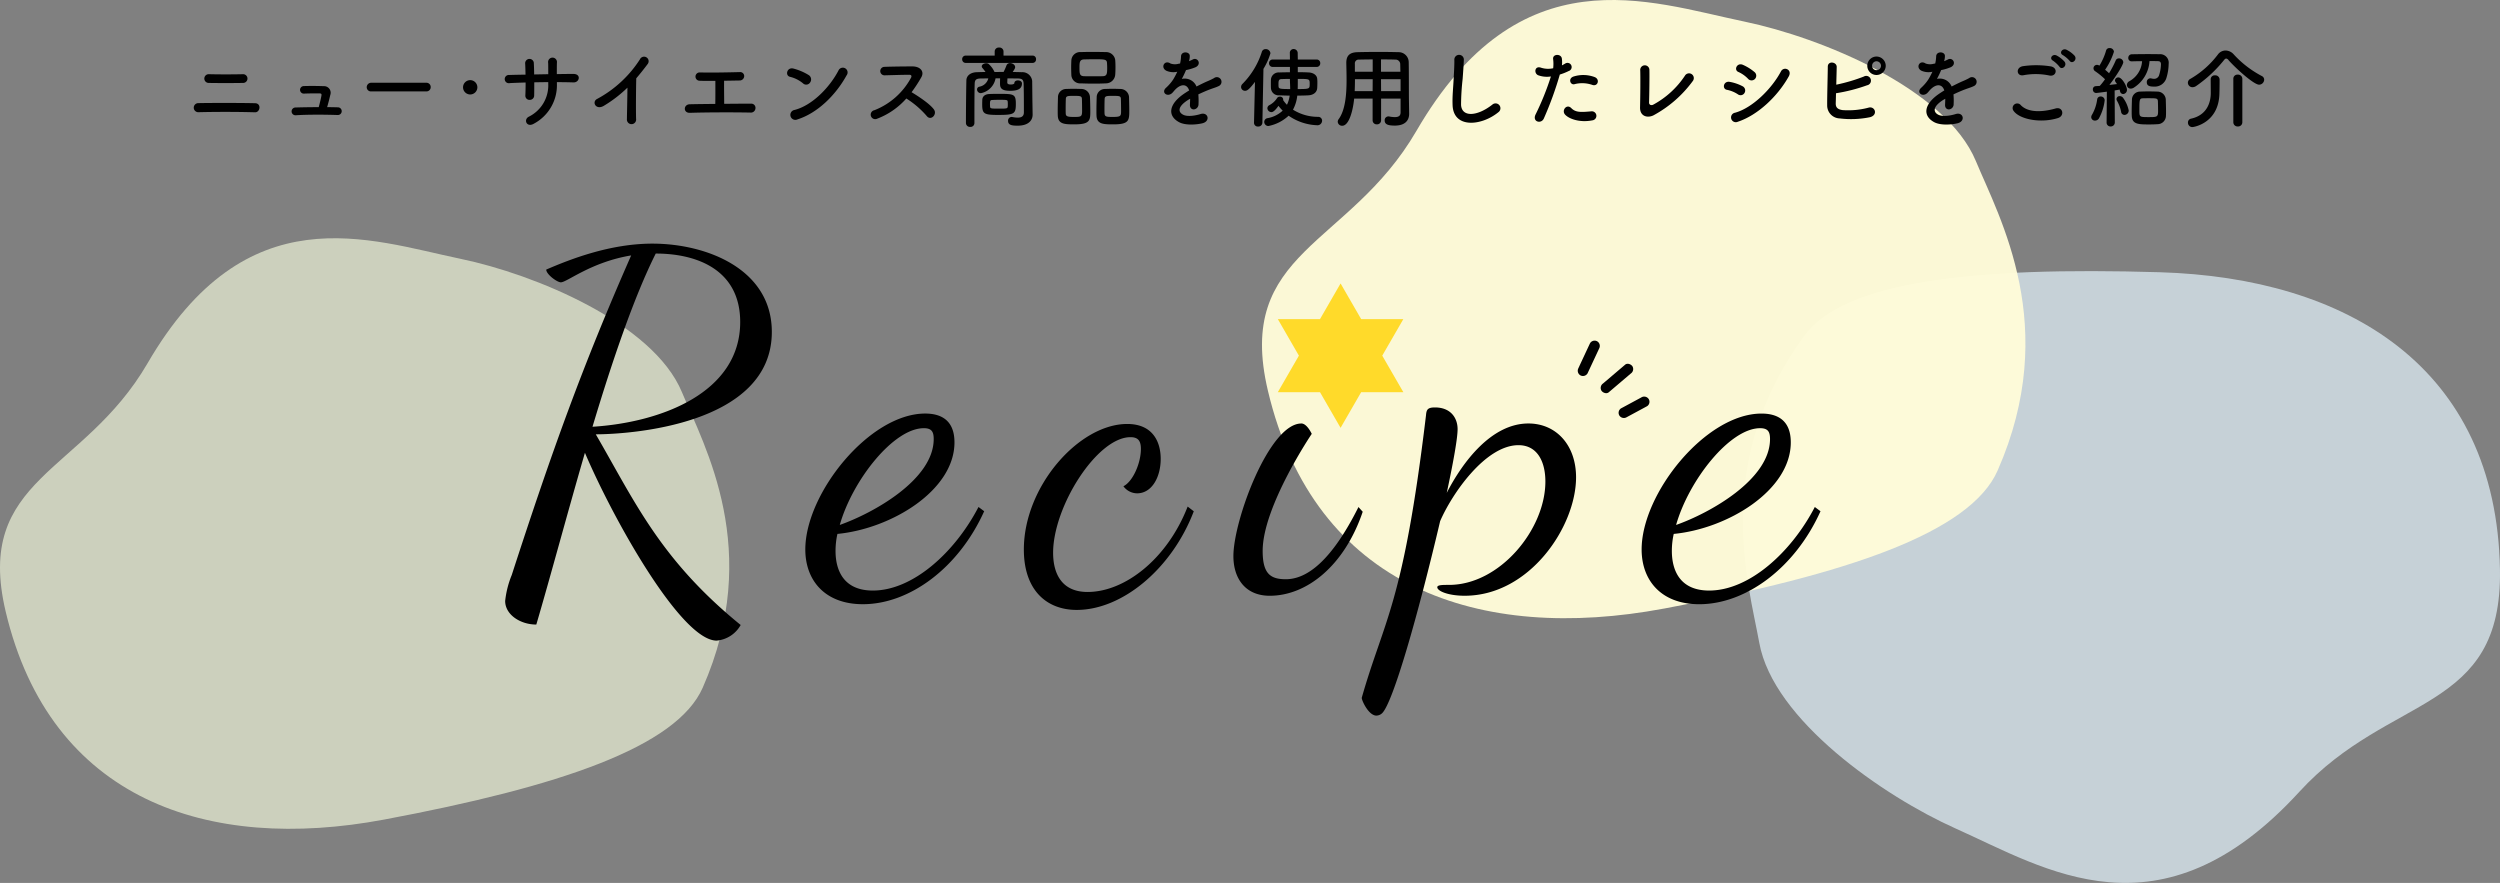
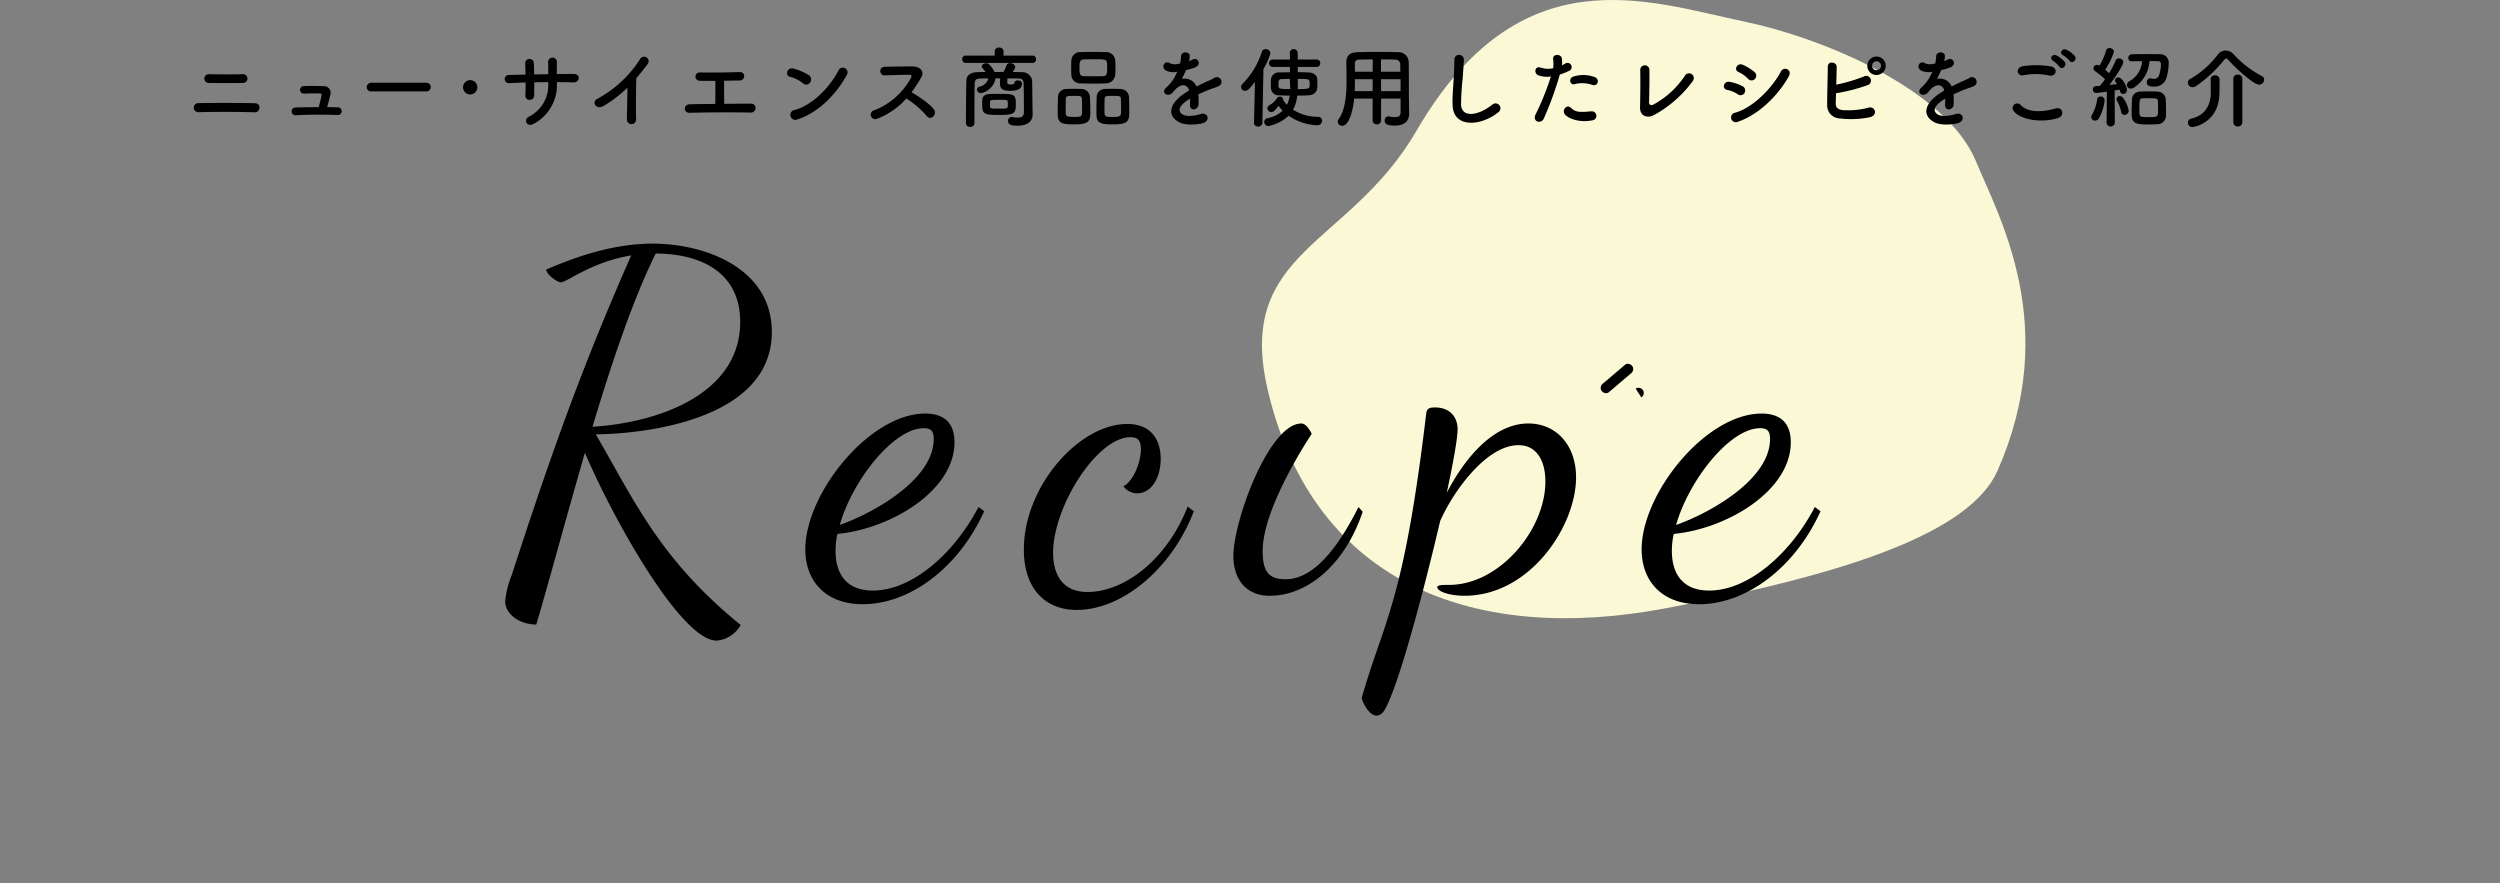
<svg xmlns="http://www.w3.org/2000/svg" width="572.081" height="202.039" viewBox="0 0 572.081 202.039">
  <rect x="0" y="0" width="572.081" height="202.039" fill="#808080" stroke="none" />
  <g id="logo_recipe" transform="translate(-694.402 -120.482)">
-     <path id="パス_959" data-name="パス 959" d="M87.847,133.034c-40.255,7.547-76.32-4.482-86.548-47.595-7.277-30.676,17.73-31.457,32.455-56.816,22.644-39,50.648-28.282,71.7-23.9,16.86,3.506,44.021,14.678,50.591,30.494,5.174,12.452,18.6,36.178,4.759,67.628-5.973,13.573-32.707,22.643-72.962,30.191" transform="translate(694.403 175.001)" fill="#edf3d7" opacity="0.7" />
-     <path id="パス_960" data-name="パス 960" d="M95.386.255c42.856,1.277,77.051,21.639,77.878,68.017.588,33-25.162,28.212-45.889,50.855-31.872,34.823-58.118,17.6-78.674,8.42C32.241,120.194,6.96,102.7,3.773,85.055,1.264,71.162-7.161,43.9,14.02,14.827,23.162,2.279,52.53-1.021,95.386.255" transform="translate(1093.209 182.522)" fill="#e5f4fd" opacity="0.7" />
    <path id="パス_961" data-name="パス 961" d="M91.963,139.265c-42.141,7.9-79.9-4.691-90.6-49.824C-6.258,57.327,19.921,56.51,35.336,29.962,59.04-10.861,88.356.357,110.4,4.941c17.651,3.671,46.084,15.368,52.962,31.923,5.417,13.037,19.469,37.873,4.981,70.8-6.252,14.209-34.238,23.706-76.379,31.606" transform="translate(983.184 120.482)" fill="#fffcd9" opacity="0.963" />
    <g id="グループ_7" data-name="グループ 7" transform="translate(-36.744 81.432)">
      <path id="パス_5" data-name="パス 5" d="M-95.364,9.5c-18.468-15.012-24.3-28.4-33.156-43.632,7.452,0,40.284-2.052,40.284-23.436,0-14.364-14.9-20.2-27.324-20.2-9.72,0-18.792,3.564-24.3,5.94,0,1.08,2.484,2.916,3.348,2.916,1.4,0,6.912-4.644,16.092-6.156-11.124,25.272-18.144,44.82-27.324,73.116A21.855,21.855,0,0,0-149.256,4c0,3.132,3.456,5.4,7.128,5.4,3.24-11.016,7.02-25.164,11.124-39.312,6.48,15.228,22.032,42.984,30.132,42.984A6.971,6.971,0,0,0-95.364,9.5Zm-.108-69.336c0,16.2-18.144,23-33.8,23.976,4.536-15.12,9.5-29.7,14.472-39.636C-105.084-75.492-95.472-71.6-95.472-59.832Zm49.032,27.54c0-5.292-3.348-6.588-6.7-6.588-12.744,0-27.432,18.252-27.432,31.1,0,7.02,4.428,12.528,13.176,12.528,10.692,0,21.924-8.316,27.756-21.276l-1.3-.972C-46.332-7.128-55.944,1.62-65.124,1.62c-6.7,0-8.532-4.644-8.532-9.072a17.791,17.791,0,0,1,.432-3.888C-60.912-12.528-46.44-21.276-46.44-32.292Zm-7.02-3.24c1.836,0,2.268.864,2.268,2.484,0,9.288-13.824,16.956-21.492,19.656C-69.768-23.652-60.372-35.532-53.46-35.532ZM-6.912-36.5c-11.016,0-23.652,14.256-23.652,28.728,0,9.288,5.184,13.824,12.1,13.824,10.476,0,21.816-9.5,26.784-22.572l-1.4-1.08C2.268-5.616-7.452,1.944-15.984,1.944c-6.156,0-7.884-4.536-7.884-8.964,0-10.584,10.044-26.46,17.712-26.46,1.836,0,2.376.972,2.376,2.7,0,3.24-1.836,7.452-4,8.532a3.928,3.928,0,0,0,3.132,1.62c3.348,0,5.4-3.672,5.4-7.884C.756-32.292-.972-36.5-6.912-36.5Zm39.852-.108c-7.344,0-15.552,22.14-15.552,30.348,0,5.076,2.7,9.072,8.316,9.072,8.424,0,17.064-6.8,21.276-19.224l-.972-1.08C39.852-5.184,34.236-.972,29.376-.972c-3.564,0-5.292-1.3-5.292-6.48,0-10.152,11.232-26.784,11.232-26.784S34.236-36.612,32.94-36.612ZM70.308,2.808C85.212,2.808,95.8-13.068,95.8-24.3c0-7.344-4.536-12.312-10.908-12.312-8.424,0-15.012,8.748-18.684,15.876,1.512-7.02,2.484-12.528,2.484-14.58,0-2.484-1.512-4.968-5.184-4.968-1.728,0-1.944.54-2.052,1.836C56.268,4.86,51.84,8.316,46.764,26.136c-.108.432,1.512,4.1,3.348,4.1a1.993,1.993,0,0,0,1.3-.54c2.484-2.376,8.208-22.356,13.284-43.956,2.7-6.264,10.368-17.388,17.928-17.388,4.32,0,6.156,3.78,6.156,8.316C88.776-12.312,78.3.324,66.744.324c-1.512,0-2.7,0-2.7.54C64.044,1.728,66.528,2.808,70.308,2.808Zm74.628-35.1c0-5.292-3.348-6.588-6.7-6.588-12.744,0-27.432,18.252-27.432,31.1,0,7.02,4.428,12.528,13.176,12.528,10.692,0,21.924-8.316,27.756-21.276l-1.3-.972C145.044-7.128,135.432,1.62,126.252,1.62c-6.7,0-8.532-4.644-8.532-9.072a17.791,17.791,0,0,1,.432-3.888C130.464-12.528,144.936-21.276,144.936-32.292Zm-7.02-3.24c1.836,0,2.268.864,2.268,2.484,0,9.288-13.824,16.956-21.492,19.656C121.608-23.652,131-35.532,137.916-35.532Z" transform="translate(996 172.568)" />
      <g id="グループ_3" data-name="グループ 3" transform="matrix(0.839, -0.545, 0.545, 0.839, 1089.9, 120.749)">
-         <path id="パス_1" data-name="パス 1" d="M1.807,5.567,6.48,2.651l.663-.414A1.218,1.218,0,0,0,7.574.6,1.219,1.219,0,0,0,5.933.165L1.26,3.081.6,3.5a1.218,1.218,0,0,0-.43,1.641,1.219,1.219,0,0,0,1.641.43" />
        <path id="パス_2" data-name="パス 2" d="M1.2.858A1.232,1.232,0,0,0,0,2.058c.026.581.533,1.286,1.2,1.2l5.761-.745.818-.106a1.233,1.233,0,0,0,1.2-1.2C8.953.626,8.446-.079,7.78.007L2.019.753,1.2.858" transform="translate(2.27 8.612)" />
-         <path id="パス_3" data-name="パス 3" d="M6.482.434,1.865.057,1.2,0A1.205,1.205,0,0,0,0,1.2,1.23,1.23,0,0,0,1.2,2.4l4.616.377.664.054a1.2,1.2,0,0,0,1.2-1.2,1.23,1.23,0,0,0-1.2-1.2" transform="translate(2.61 16.484)" />
+         <path id="パス_3" data-name="パス 3" d="M6.482.434,1.865.057,1.2,0l4.616.377.664.054a1.2,1.2,0,0,0,1.2-1.2,1.23,1.23,0,0,0-1.2-1.2" transform="translate(2.61 16.484)" />
      </g>
-       <path id="パス_4" data-name="パス 4" d="M25.2,18.019l4.828-8.361H20.373L15.664,1.5,10.954,9.658H1.3l4.827,8.361L1.3,26.381h9.655l4.709,8.158,4.709-8.158h9.655Z" transform="translate(1022.25 102.414)" fill="#ffda2a" />
    </g>
    <g id="グループ_49" data-name="グループ 49" transform="translate(19)">
      <path id="パス_969" data-name="パス 969" d="M-229.02-8.54a1,1,0,1,0,.1-2c-2.38.06-5.68.06-7.86,0a1,1,0,1,0-.12,2C-234.82-8.5-231.12-8.5-229.02-8.54Zm2.78,6.72c1.18.04,1.52-2.04.02-2.08-3.38-.08-9.68-.08-13-.02a1.04,1.04,0,0,0,0,2.08C-235.64-1.94-230.06-1.94-226.24-1.82ZM-209.74-3c.26-.86.52-1.9.72-2.78a1.507,1.507,0,0,0-1.5-2.02c-1-.04-2.82-.08-4.58-.02a.864.864,0,1,0,.14,1.72c1.32-.06,2.68-.04,3.52-.04.38,0,.46.18.4.48-.1.62-.38,1.76-.62,2.66-2.02,0-3.98.04-5.32.08a.891.891,0,1,0,.06,1.78c2.64-.18,6.64-.16,9.58-.06a.881.881,0,1,0,.04-1.76C-208.06-2.98-208.88-3-209.74-3Zm22.68-3.6a.965.965,0,0,0,1.02-.98.97.97,0,0,0-1.02-1h-12.56a1.02,1.02,0,0,0-1.06,1.02.963.963,0,0,0,1.06.96Zm29.9-2.12c1.3,0,2.56.02,3.8.06,1.4.04,1.82-1.96-.06-1.94-1.2,0-2.48.02-3.76.04,0-.9,0-1.78.02-2.58a1.017,1.017,0,1,0-2,.02c.02.56.02,1.54.02,2.58l-3.22.06c-.02-.98-.04-1.88-.08-2.54a.993.993,0,1,0-1.98.08c.04.68.06,1.56.08,2.5-1.26.02-2.52.04-3.72.08a.945.945,0,1,0,.12,1.86c1.12-.06,2.36-.1,3.62-.14,0,1.1-.02,2.14-.06,2.96a.95.95,0,0,0,1,1.02,1,1,0,0,0,1.02-1.04c.02-.78.02-1.84.02-2.98,1.06-.02,2.12-.04,3.2-.04v.46A7.978,7.978,0,0,1-163.62-.8c-1.24.68-.44,2.52,1.16,1.6a9.97,9.97,0,0,0,5.3-9.14Zm16.14,1.26c-.02,2.34-.1,5.6-.12,7.2a1.058,1.058,0,1,0,2.1-.06c-.06-2-.02-7.24.04-9.28.86-1,1.72-2.08,2.62-3.28a1.042,1.042,0,1,0-1.78-1.06,26.569,26.569,0,0,1-9.76,9.04c-1.36.66-.32,2.7,1.52,1.58A29.239,29.239,0,0,0-141.02-7.46Zm20.12-1.56c0,1.16.02,3.76-.02,5.28-2.18.02-4.26.04-5.82.08-1.48.02-1.58,2,0,1.96,3.82-.12,9.58-.14,13.84-.06a1.045,1.045,0,0,0,1.18-1,.958.958,0,0,0-.98-1.04c-1.76,0-3.96.02-6.18.04,0-1.3-.04-3.58-.02-5.28,1.3-.02,2.56-.04,3.54-.06a1.026,1.026,0,0,0,1.06-.98.922.922,0,0,0-1.04-.94c-3,.08-6.48.14-9.1.08a.951.951,0,1,0-.04,1.9C-123.64-9-122.34-9-120.9-9.02Zm30.02-1.24a1.09,1.09,0,1,0-1.82-1.18c-2.02,3.92-6.06,8.06-10.08,9.08A1.144,1.144,0,1,0-102.1-.2C-97.5-1.66-93.36-5.76-90.88-10.26Zm-8.34,1.62a1.182,1.182,0,0,0-.26-1.66A12.684,12.684,0,0,0-103-11.82c-1.52-.42-2.02,1.6-.82,1.88a7.382,7.382,0,0,1,2.96,1.48A1.059,1.059,0,0,0-99.22-8.64ZM-77.2-4.98A20.807,20.807,0,0,1-72.52-.96c.94,1.18,2.44-.38,1.64-1.5C-71.8-3.74-74.34-5.42-76-6.42a32.006,32.006,0,0,0,2.22-3.4c.78-1.36-.24-2.5-2.04-2.5-2.02,0-4.96.04-6.42.1a.971.971,0,0,0,0,1.94c1.76-.04,4.52-.14,5.78-.12.44,0,.52.32.34.66A16.26,16.26,0,0,1-84.5-2.3a1.032,1.032,0,1,0,.64,1.94A16.9,16.9,0,0,0-77.2-4.98Zm28.9-8.14a.781.781,0,0,0,.78-.84.781.781,0,0,0-.78-.84h-6.66v-.94a.926.926,0,0,0-1.02-.9.919.919,0,0,0-1,.9v.94H-63.6a.8.8,0,0,0-.82.84.8.8,0,0,0,.82.84Zm-.04,9.24c-.02-.72-.04-3.76-.06-5.1A2.254,2.254,0,0,0-50.8-11c-.68-.02-1.38-.04-2.06-.04.46-.7.56-.88.56-1.12,0-.52-.6-.92-1.16-.92a.849.849,0,0,0-.84.58,14.025,14.025,0,0,1-.64,1.44c-.7,0-1.38.02-2.08.02a5.619,5.619,0,0,0-1.34-1.84.918.918,0,0,0-.56-.16c-.5,0-1.02.3-1.02.7a.549.549,0,0,0,.14.36,10.649,10.649,0,0,1,.72.94c-.64,0-1.3.02-1.92.04-1.48.02-2.44.78-2.46,1.88-.06,2.62-.1,7.14-.1,9.78a.907.907,0,0,0,.98.86.877.877,0,0,0,.96-.86c0-2.88,0-7.1.06-9.04.04-.88.32-1.16,1.44-1.18.56,0,1.12-.02,1.68-.02a2.553,2.553,0,0,1-2.04,1.9.647.647,0,0,0-.54.64.872.872,0,0,0,.9.84,4.225,4.225,0,0,0,3.34-3.4h1.04c-.02.5-.02,1.08-.02,1.18v.08c0,1.1.5,1.6,2.36,1.6,1.92,0,2.66-.58,2.66-1.7,0-.44-.48-.68-.92-.68-.42,0-.82.2-.82.64,0,.12-.26.3-.78.3-.38,0-.84-.04-.84-.46,0-.1.02-.54.04-.94.78,0,1.54.02,2.32.02.96.02,1.34.2,1.38,1.18.04,1.16.06,3.42.06,5.14v1.5c-.02.88-.62,1.14-1.4,1.14a6.928,6.928,0,0,1-1.24-.14c-.06,0-.12-.02-.16-.02a.847.847,0,0,0-.82.92c0,.98.96,1.08,2.2,1.08,2.62,0,3.42-1.36,3.42-2.5V-1.3Zm-3.8.1c0-2.24-.48-2.26-3.92-2.26-.76,0-1.54,0-2.18.04-.94.04-1.54.52-1.58,1.32,0,.2-.02.58-.02.96,0,2.24.34,2.5,3.64,2.5C-52.46-1.22-52.14-1.46-52.14-3.78Zm-5.9.68c0-.1-.02-.32-.02-.56,0-.78.06-.96.52-.98.42-.02.98-.04,1.54-.04,1.86,0,1.96.02,2,.44a4.207,4.207,0,0,1,.02.56,4.049,4.049,0,0,1-.02.56c-.04.46-.3.46-2.04.46C-57.84-2.66-57.98-2.68-58.04-3.1Zm28.64-7.3c.04-.52.06-1.14.06-1.78,0-.56-.02-1.12-.06-1.62a2.108,2.108,0,0,0-2.08-1.8c-1.04-.02-2.18-.04-3.26-.04-.9,0-1.78.02-2.52.04a2.014,2.014,0,0,0-2.18,1.94c-.02.46-.04,1.02-.04,1.58s.02,1.16.04,1.72a2.018,2.018,0,0,0,2.22,1.92c1,.04,2.02.06,3.02.06.88,0,1.76-.02,2.62-.06A2.153,2.153,0,0,0-29.4-10.4Zm3.22,8.18c0-1.06-.04-2.4-.06-3.14a1.987,1.987,0,0,0-2-1.8c-.62-.02-1.22-.04-1.84-.04-.52,0-1.06.02-1.64.04a1.887,1.887,0,0,0-1.92,1.88c-.02.7-.06,1.96-.06,3.04,0,.44,0,.86.02,1.2C-33.6.92-32.08.94-29.84.94-26.24.94-26.18.06-26.18-2.22Zm-8.92.28c0-1.1-.04-2.6-.08-3.42a1.968,1.968,0,0,0-1.98-1.8c-.62-.02-1.22-.04-1.84-.04-.52,0-1.06.02-1.62.04A1.878,1.878,0,0,0-42.5-5.28c-.02.7-.06,1.96-.06,3.04,0,.44,0,.86.02,1.2.08,1.96,1.6,1.98,3.8,1.98C-35.22.94-35.1.06-35.1-1.94Zm2.86-8.14c-.68.02-1.42.02-2.14.02s-1.46,0-2.16-.02c-.98-.04-1.04-.54-1.04-1.94,0-1.18.02-1.86,1.02-1.9.78-.02,1.58-.04,2.36-.04,2.42,0,2.88.02,2.92.88.02.34.04.7.04,1.06C-31.24-10.66-31.28-10.12-32.24-10.08Zm4.18,7.92c0,1.18-.04,1.4-1.88,1.4-1.28,0-1.86,0-1.9-.74-.02-.28-.02-.74-.02-1.24,0-.8.02-1.72.04-2.16.04-.68.5-.68,1.86-.68,1.5,0,1.82.02,1.86.68C-28.08-4.32-28.06-3-28.06-2.16Zm-8.92,0c0,1.36-.24,1.4-1.86,1.4-1.36,0-1.84-.08-1.88-.74-.02-.28-.02-.74-.02-1.24,0-.8.02-1.72.04-2.16.04-.66.4-.68,1.82-.68,1.46,0,1.82.02,1.86.68C-37-4.32-36.98-3-36.98-2.16ZM-12.5-13.6a3.781,3.781,0,0,0,.16-1.16c-.04-.98-1.92-1.1-2,.1a8.344,8.344,0,0,1-.22,1.68c-.1.02-.22.02-.3.04a3.075,3.075,0,0,1-1.88-.04c-1.4-.94-2.38.94-.94,1.66a4.039,4.039,0,0,0,2.48.22,16.673,16.673,0,0,1-.94,1.78,9.983,9.983,0,0,1-1.62,1.88c-1.2,1.08.26,2.22,1.36,1.24a4.38,4.38,0,0,0,.46-.52l.08-.08c1.3-1.5,2.84-1.7,3.38-.02-.38.22-.7.44-.98.62-3.62,2.38-4.1,5.08-1.4,6.6,1.56.88,4.28.58,5.46.28,1.84-.48,1.28-2.64-.48-2.1-.94.3-2.9.7-3.96.16-1.12-.56-1.42-1.76,1.06-3.36.16-.1.34-.2.52-.3,0,.42-.02.88-.04,1.3-.06.78.4,1.16.9,1.14a1.183,1.183,0,0,0,1.06-1.24,15.98,15.98,0,0,0-.04-2.2c.8-.38,1.7-.78,2.54-1.1,1.06-.4,1.52-.5,2.16-.82A1.066,1.066,0,1,0-6.8-9.64a15.36,15.36,0,0,1-1.56.74c-.78.34-1.62.76-2.44,1.18a2.915,2.915,0,0,0-3.36-1.74,20.406,20.406,0,0,0,.96-2.02,11.248,11.248,0,0,0,2.2-.66c1.48-.74.4-2.4-.7-1.74a7.035,7.035,0,0,1-.84.36Zm29.16,1.4a.817.817,0,0,0,.86-.86.812.812,0,0,0-.86-.84H12.38c0-.48-.02-.96-.02-1.46a.937.937,0,0,0-.94-.94.87.87,0,0,0-.86.96v.02l.02,1.42H6.66a.824.824,0,0,0-.86.84.829.829,0,0,0,.86.86h3.92v1.22c-.9,0-1.76.02-2.46.04A1.772,1.772,0,0,0,6.24-9.4c-.02.28-.02.64-.02,1.02,0,.36,0,.74.02,1.06A1.748,1.748,0,0,0,8.12-5.7c.7.02,1.52.06,2.4.06a6.819,6.819,0,0,1-.62,2.1,7.188,7.188,0,0,1-.88-1.08.5.5,0,0,0,.02-.16.686.686,0,0,0-.76-.62.728.728,0,0,0-.64.32,4.636,4.636,0,0,1-1.72,1.6.831.831,0,0,0-.5.74.938.938,0,0,0,.92.88c.22,0,.66-.08,1.62-1.44a9.687,9.687,0,0,0,.96,1.1A6.781,6.781,0,0,1,5.46-.48.877.877,0,0,0,4.7.36a.955.955,0,0,0,.94.96,9.4,9.4,0,0,0,4.64-2.36,12.192,12.192,0,0,0,6.48,2.18A1.058,1.058,0,0,0,17.94.12a.876.876,0,0,0-.92-.9,10.725,10.725,0,0,1-5.74-1.64,8.728,8.728,0,0,0,.98-3.22c.9,0,1.76-.02,2.5-.06,1.22-.06,1.98-.7,2.06-1.64.02-.32.04-.76.04-1.22a7.549,7.549,0,0,0-.04-.96c-.08-.84-.94-1.38-1.96-1.42-.72-.04-1.58-.06-2.48-.06v-1.2ZM2.36.56a.864.864,0,0,0,.94.88.924.924,0,0,0,.98-.9l.24-12.3a15.046,15.046,0,0,0,1.6-3.56,1.06,1.06,0,0,0-1.1-.96.882.882,0,0,0-.88.66A18.188,18.188,0,0,1-.28-8.32a1.017,1.017,0,0,0-.32.7.892.892,0,0,0,.9.88c.38,0,.82-.1,2.28-2.04L2.36.54ZM12.38-9.46c2.7,0,2.72,0,2.72,1.12,0,1.16,0,1.2-2.74,1.2.02-.66.02-1.32.02-1.94Zm-1.8.28c0,.5.06,1.22.06,2.04-2.28,0-2.62-.06-2.66-.56-.02-.18-.02-.42-.02-.64,0-.76.12-1.06.68-1.08s1.22-.04,1.94-.04ZM35.9-1.82c0,.68-.3,1.1-1.32,1.1a6.505,6.505,0,0,1-1.26-.14.75.75,0,0,0-.2-.02.855.855,0,0,0-.86.92c0,1.02,1.02,1.18,2.34,1.18,2.42,0,3.26-1.28,3.26-2.68V-1.5l-.04-2.74c-.04-2.2,0-6.18-.06-9.12a2.312,2.312,0,0,0-2.38-2.22c-1.58-.04-3-.06-4.4-.06-1.6,0-3.18.02-4.9.06-1.82.04-2.6.78-2.6,2.44v.06c.02,1.1.06,2.42.06,3.84,0,3.24-.26,6.9-1.82,9a1.015,1.015,0,0,0-.2.58.981.981,0,0,0,1.02.92c1.6,0,2.48-3.58,2.74-6.22H29.5V0a.923.923,0,0,0,.98.94A.917.917,0,0,0,31.44,0V-4.96H35.9ZM31.42-11.1v-2.82c1.08,0,2.16,0,3.24.04a1.072,1.072,0,0,1,1.16,1.16c.02.48.02,1.04.04,1.62ZM35.9-6.66H31.44L31.42-9.4H35.9ZM29.52-11.1H25.44v-1.8a.87.87,0,0,1,.96-.98c1.06-.02,2.1-.04,3.12-.04ZM29.5-6.66H25.4c.04-.92.06-1.86.06-2.74h4.06ZM58.28-1.84A1.112,1.112,0,1,0,56.9-3.58c-3.48,2.74-7.04,2.94-7.16.02a55.465,55.465,0,0,1,.36-5.88c.1-1.34.24-3.24.28-4.5a1.091,1.091,0,0,0-2.18.04c.04,1.24-.1,3.2-.16,4.5-.1,2.12-.32,3.82-.24,5.92C47.98,1.92,54.38,1.34,58.28-1.84ZM79.8-8.08c1.26.42,1.8-1.34.46-1.82a7.424,7.424,0,0,0-4.8-.1c-1.32.46-.7,2.1.34,1.72A7.033,7.033,0,0,1,79.8-8.08Zm0,8.1a1.038,1.038,0,1,0-.26-2.06c-2.34.2-3.56.3-4.58-.74-1.04-1.06-2.28.52-1.42,1.48C74.42-.32,76.9.6,79.8.02ZM72.34-10.46a12.881,12.881,0,0,0,2.02-.8.954.954,0,1,0-.78-1.72c-.24.14-.48.28-.76.42a6.086,6.086,0,0,0-.02-1.6c-.2-1.1-2.08-1.04-2,.1a8.716,8.716,0,0,1,.02,2.16,5.346,5.346,0,0,1-2.76-.12c-1.5-.54-1.7,1.28-.68,1.72a5.833,5.833,0,0,0,2.92.28,61.908,61.908,0,0,1-3.5,8.68C65.96.36,68.08.94,68.68-.4A78.67,78.67,0,0,0,72.34-10.46ZM102.8-9.02a1.089,1.089,0,1,0-1.84-1.16,20.288,20.288,0,0,1-7.22,6.6c-.48.26-1,.06-.98-.5.06-1.52.12-6,.08-7.42a1.051,1.051,0,1,0-2.1.04c.06,1.34.02,6.2-.04,8.48-.06,2.12,1.72,2.52,3.06,1.86A27.129,27.129,0,0,0,102.8-9.02ZM117-9.46a1.077,1.077,0,0,0-.1-1.56,10.94,10.94,0,0,0-2.66-1.66c-1.36-.6-2.16,1.18-1.02,1.64A7,7,0,0,1,115.4-9.5,1.068,1.068,0,0,0,117-9.46Zm7.72-.56c.88-1.58-1.12-2.4-1.78-1.16-2.1,3.98-6.54,8.38-10.52,9.46a1.091,1.091,0,1,0,.66,2.06C117.62-1.16,122.16-5.44,124.72-10.02Zm-10.1,3.74a1.081,1.081,0,0,0-.46-1.5,10.115,10.115,0,0,0-2.92-1c-1.46-.28-1.84,1.62-.64,1.82a7.013,7.013,0,0,1,2.48,1.02A1.035,1.035,0,0,0,114.62-6.28Zm32.3-6.18a2.134,2.134,0,0,0-2.12-2.12,2.117,2.117,0,0,0-2.1,2.12,2.1,2.1,0,0,0,2.1,2.1A2.117,2.117,0,0,0,146.92-12.46ZM135.54-6.18A38.779,38.779,0,0,0,142.64-8a1.084,1.084,0,1,0-.74-2,39.162,39.162,0,0,1-6.3,1.86c.04-1.48.08-2.98.1-4.06.02-1.18-2.04-1.46-2.04-.06-.02,2.38-.16,6.84-.14,8.84a2.958,2.958,0,0,0,2.84,3,21.645,21.645,0,0,0,6.96-.28c1.96-.52,1.1-2.68-.42-2.16a18.075,18.075,0,0,1-5.82.54c-1.2-.16-1.64-.64-1.6-1.62C135.5-4.5,135.52-5.3,135.54-6.18Zm10.3-6.28a1.025,1.025,0,0,1-1.04,1,.99.99,0,0,1-1-1,1.025,1.025,0,0,1,1-1.04A1.059,1.059,0,0,1,145.84-12.46ZM160.3-13.6a3.782,3.782,0,0,0,.16-1.16c-.04-.98-1.92-1.1-2,.1a8.344,8.344,0,0,1-.22,1.68c-.1.02-.22.02-.3.04a3.075,3.075,0,0,1-1.88-.04c-1.4-.94-2.38.94-.94,1.66a4.039,4.039,0,0,0,2.48.22,16.676,16.676,0,0,1-.94,1.78,9.983,9.983,0,0,1-1.62,1.88c-1.2,1.08.26,2.22,1.36,1.24a4.381,4.381,0,0,0,.46-.52l.08-.08c1.3-1.5,2.84-1.7,3.38-.02-.38.22-.7.44-.98.62-3.62,2.38-4.1,5.08-1.4,6.6,1.56.88,4.28.58,5.46.28,1.84-.48,1.28-2.64-.48-2.1-.94.3-2.9.7-3.96.16-1.12-.56-1.42-1.76,1.06-3.36.16-.1.34-.2.52-.3,0,.42-.02.88-.04,1.3-.06.78.4,1.16.9,1.14a1.183,1.183,0,0,0,1.06-1.24,15.981,15.981,0,0,0-.04-2.2c.8-.38,1.7-.78,2.54-1.1,1.06-.4,1.52-.5,2.16-.82A1.066,1.066,0,1,0,166-9.64a15.359,15.359,0,0,1-1.56.74c-.78.34-1.62.76-2.44,1.18a2.915,2.915,0,0,0-3.36-1.74,20.408,20.408,0,0,0,.96-2.02,11.248,11.248,0,0,0,2.2-.66c1.48-.74.4-2.4-.7-1.74a7.034,7.034,0,0,1-.84.36Zm28.7,0c.58.84,1.84-.26,1.14-1.16a6.429,6.429,0,0,0-1.86-1.38c-.9-.42-1.8.72-.82,1.24A6.9,6.9,0,0,1,189-13.6Zm-1.16.2a6.421,6.421,0,0,0-1.82-1.42c-.88-.46-1.8.64-.84,1.18a6.968,6.968,0,0,1,1.48,1.38C187.22-11.4,188.52-12.48,187.84-13.4Zm-3.48,3.16c1.62.34,2.06-1.72.38-2.08a21.233,21.233,0,0,0-6.38-.06c-1.78.26-1.52,2.38.06,2.08A15.206,15.206,0,0,1,184.36-10.24ZM186.32-.5c1.62-.5,1.14-2.66-.52-2.2-3.02.86-6.26,1-7.96-.74a1.054,1.054,0,0,0-1.66,1.3C177.56-.2,182.36.74,186.32-.5Zm16.92-12.98c.66-.02,1.48-.04,2.34-.04a5.6,5.6,0,0,1-2.94,4.6,1.024,1.024,0,0,0-.54.84.854.854,0,0,0,.88.84,1.386,1.386,0,0,0,.8-.28,7.748,7.748,0,0,0,3.5-6.02c.72,0,1.42,0,1.98.02.38,0,.64.22.64.7a8.908,8.908,0,0,1-.4,2.42,1.182,1.182,0,0,1-1.18.92,2.787,2.787,0,0,1-.66-.1.82.82,0,0,0-.22-.02.841.841,0,0,0-.78.92c0,.9.84.98,1.68.98a2.775,2.775,0,0,0,2.82-2.02,11.478,11.478,0,0,0,.5-3.18,1.96,1.96,0,0,0-2.06-2.22c-.76,0-1.68-.02-2.6-.02-1.32,0-2.7.02-3.76.04a.813.813,0,0,0-.82.84.75.75,0,0,0,.8.78Zm7.8,12.44c.02-.3.02-.64.02-1.02,0-.92-.04-2-.06-2.74a1.929,1.929,0,0,0-1.96-1.76c-.6-.02-1.34-.04-2.08-.04-.62,0-1.26.02-1.82.04a1.857,1.857,0,0,0-1.88,1.84c-.02.7-.06,1.7-.06,2.64,0,.38,0,.74.02,1.08.08,1.96,1.6,1.96,4.04,1.96.66,0,1.3-.02,1.82-.06A1.932,1.932,0,0,0,211.04-1.04ZM197.46.5a.88.88,0,0,0,.92.92.917.917,0,0,0,.96-.94l-.04-7.3c.46-.08.86-.14,1.14-.2.04.12.06.26.1.38a.747.747,0,0,0,.7.64.939.939,0,0,0,.88-.98c0-.74-1.1-2.82-1.96-2.82a.736.736,0,0,0-.78.66c0,.18.02.24.46.86-.46.06-1.08.12-1.74.2,1.7-2.18,3.18-4.68,3.18-5.2a.956.956,0,0,0-1-.88.756.756,0,0,0-.74.5,22.946,22.946,0,0,1-1.52,2.9c-.28-.26-.58-.54-.9-.8a15.484,15.484,0,0,0,2.02-4.12.937.937,0,0,0-1-.84.772.772,0,0,0-.8.58,13.645,13.645,0,0,1-1.52,3.44l-.12-.06a.973.973,0,0,0-.44-.12.8.8,0,0,0-.8.8.8.8,0,0,0,.38.66,16.669,16.669,0,0,1,2.26,1.84,14.953,14.953,0,0,1-1.2,1.52c-.36.02-.68.04-.94.06a.692.692,0,0,0-.64.74.768.768,0,0,0,.74.82c.24,0,2.44-.3,2.46-.3L197.46.48Zm4.1-1.72a1,1,0,0,0,.96-1.02,7.389,7.389,0,0,0-1.34-2.96.949.949,0,0,0-.7-.32.7.7,0,0,0-.76.66.808.808,0,0,0,.14.44,8.291,8.291,0,0,1,.92,2.46A.777.777,0,0,0,201.56-1.22Zm-5.86.8a11.291,11.291,0,0,0,1.32-4.14.883.883,0,0,0-.92-.88.764.764,0,0,0-.8.7,9.565,9.565,0,0,1-1.18,3.48,1.082,1.082,0,0,0-.18.56.831.831,0,0,0,.88.78A1.051,1.051,0,0,0,195.7-.42Zm13.54-1.64c0,1.32-.26,1.34-2.1,1.34-2.14,0-2.18,0-2.18-1.52,0-2.44.02-2.76.78-2.78.36-.02.86-.02,1.34-.02,1.78,0,2.08,0,2.12.68C209.22-3.8,209.24-2.8,209.24-2.06Zm24.28-7.22a.932.932,0,0,0-.54-.84,23.5,23.5,0,0,1-6.42-4.94,2.539,2.539,0,0,0-1.88-.9,2.162,2.162,0,0,0-1.74.9,21.175,21.175,0,0,1-6.26,5.56,1.023,1.023,0,0,0-.62.92,1.046,1.046,0,0,0,1.06,1.02,1.5,1.5,0,0,0,.84-.28,30.171,30.171,0,0,0,6.36-5.92c.18-.24.36-.36.5-.36a.787.787,0,0,1,.54.36c1.52,1.74,5.76,5.62,7,5.62A1.184,1.184,0,0,0,233.52-9.28ZM226.46.48a.962.962,0,0,0,1.04.94.956.956,0,0,0,1.02-.94v-10a.958.958,0,0,0-1.04-.92.929.929,0,0,0-1.02.92Zm-5.18-9.84c0,.64.02,2.46.02,3.1,0,2.12-.82,5.1-4.54,5.9a.876.876,0,0,0-.68.9.99.99,0,0,0,1.04,1.02c.28,0,6.04-.9,6.16-7.74.02-.48.04-1.9.04-2.72v-.46a.987.987,0,0,0-1.06-.92.9.9,0,0,0-.98.9Z" transform="translate(960 148)" />
      <path id="パス_970" data-name="パス 970" d="M10-9.24A1.647,1.647,0,0,0,8.36-7.6,1.647,1.647,0,0,0,10-5.96,1.647,1.647,0,0,0,11.64-7.6,1.647,1.647,0,0,0,10-9.24Z" transform="translate(773 148.06)" />
    </g>
  </g>
</svg>